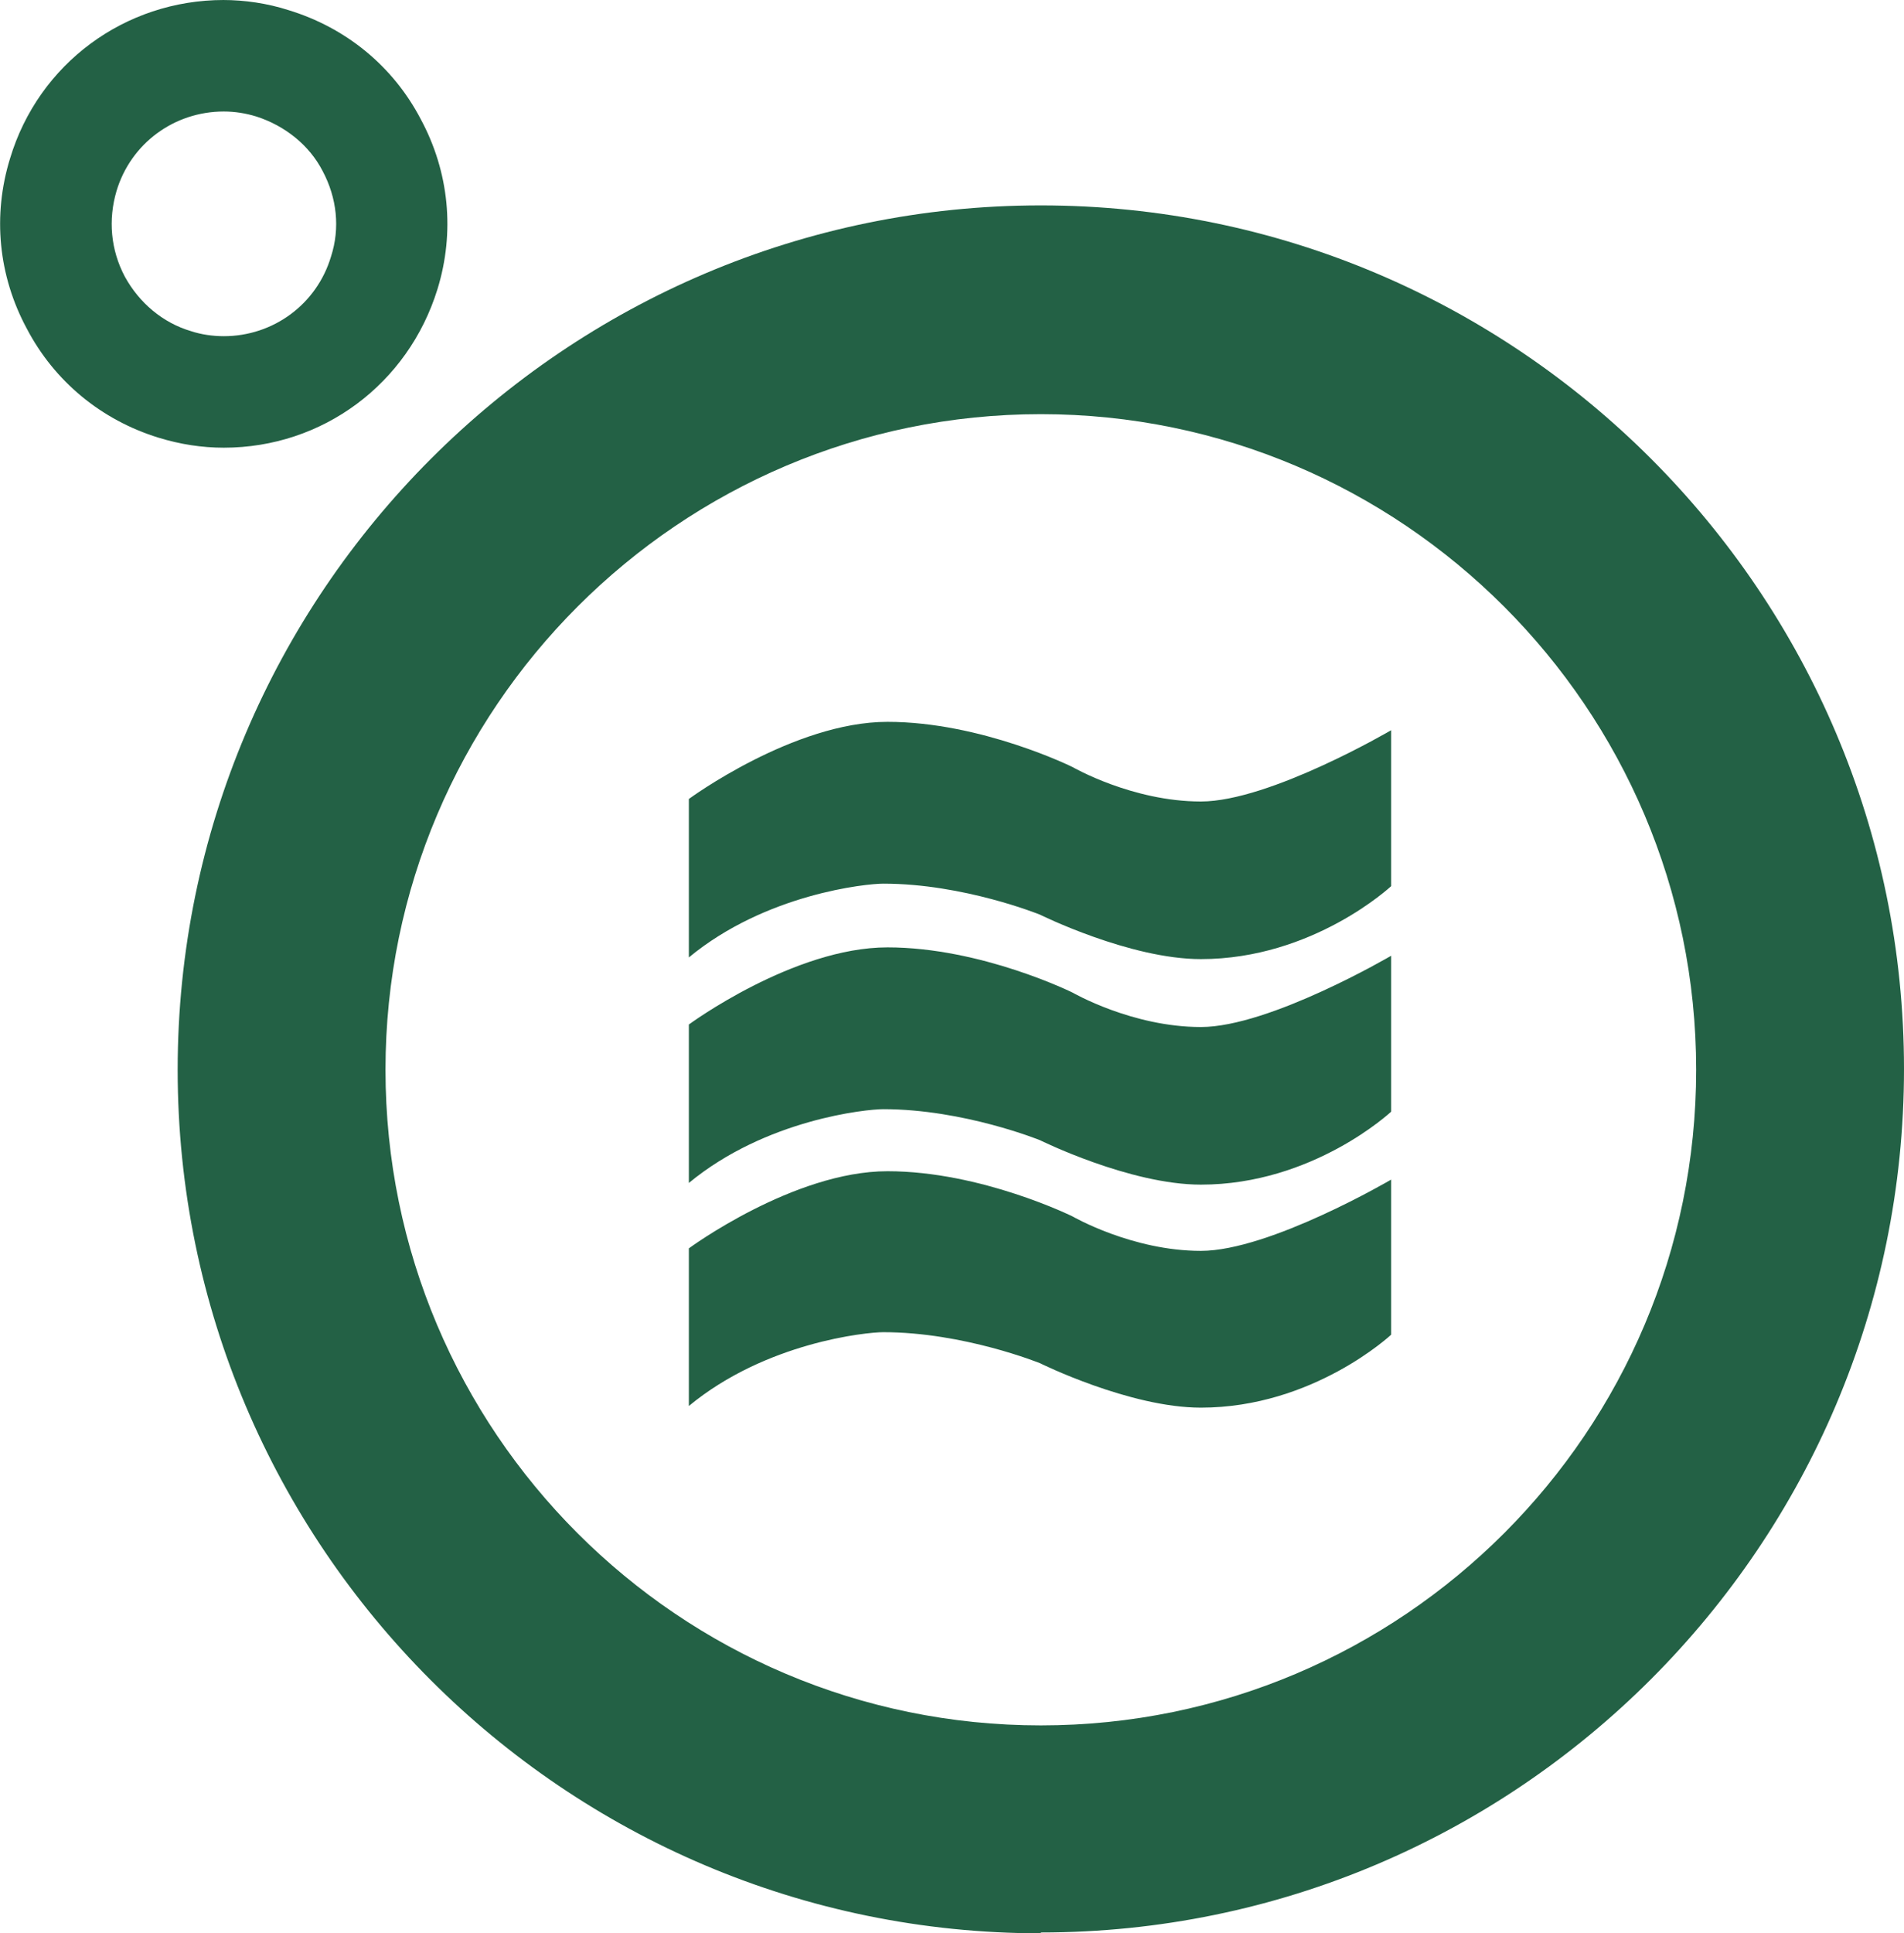
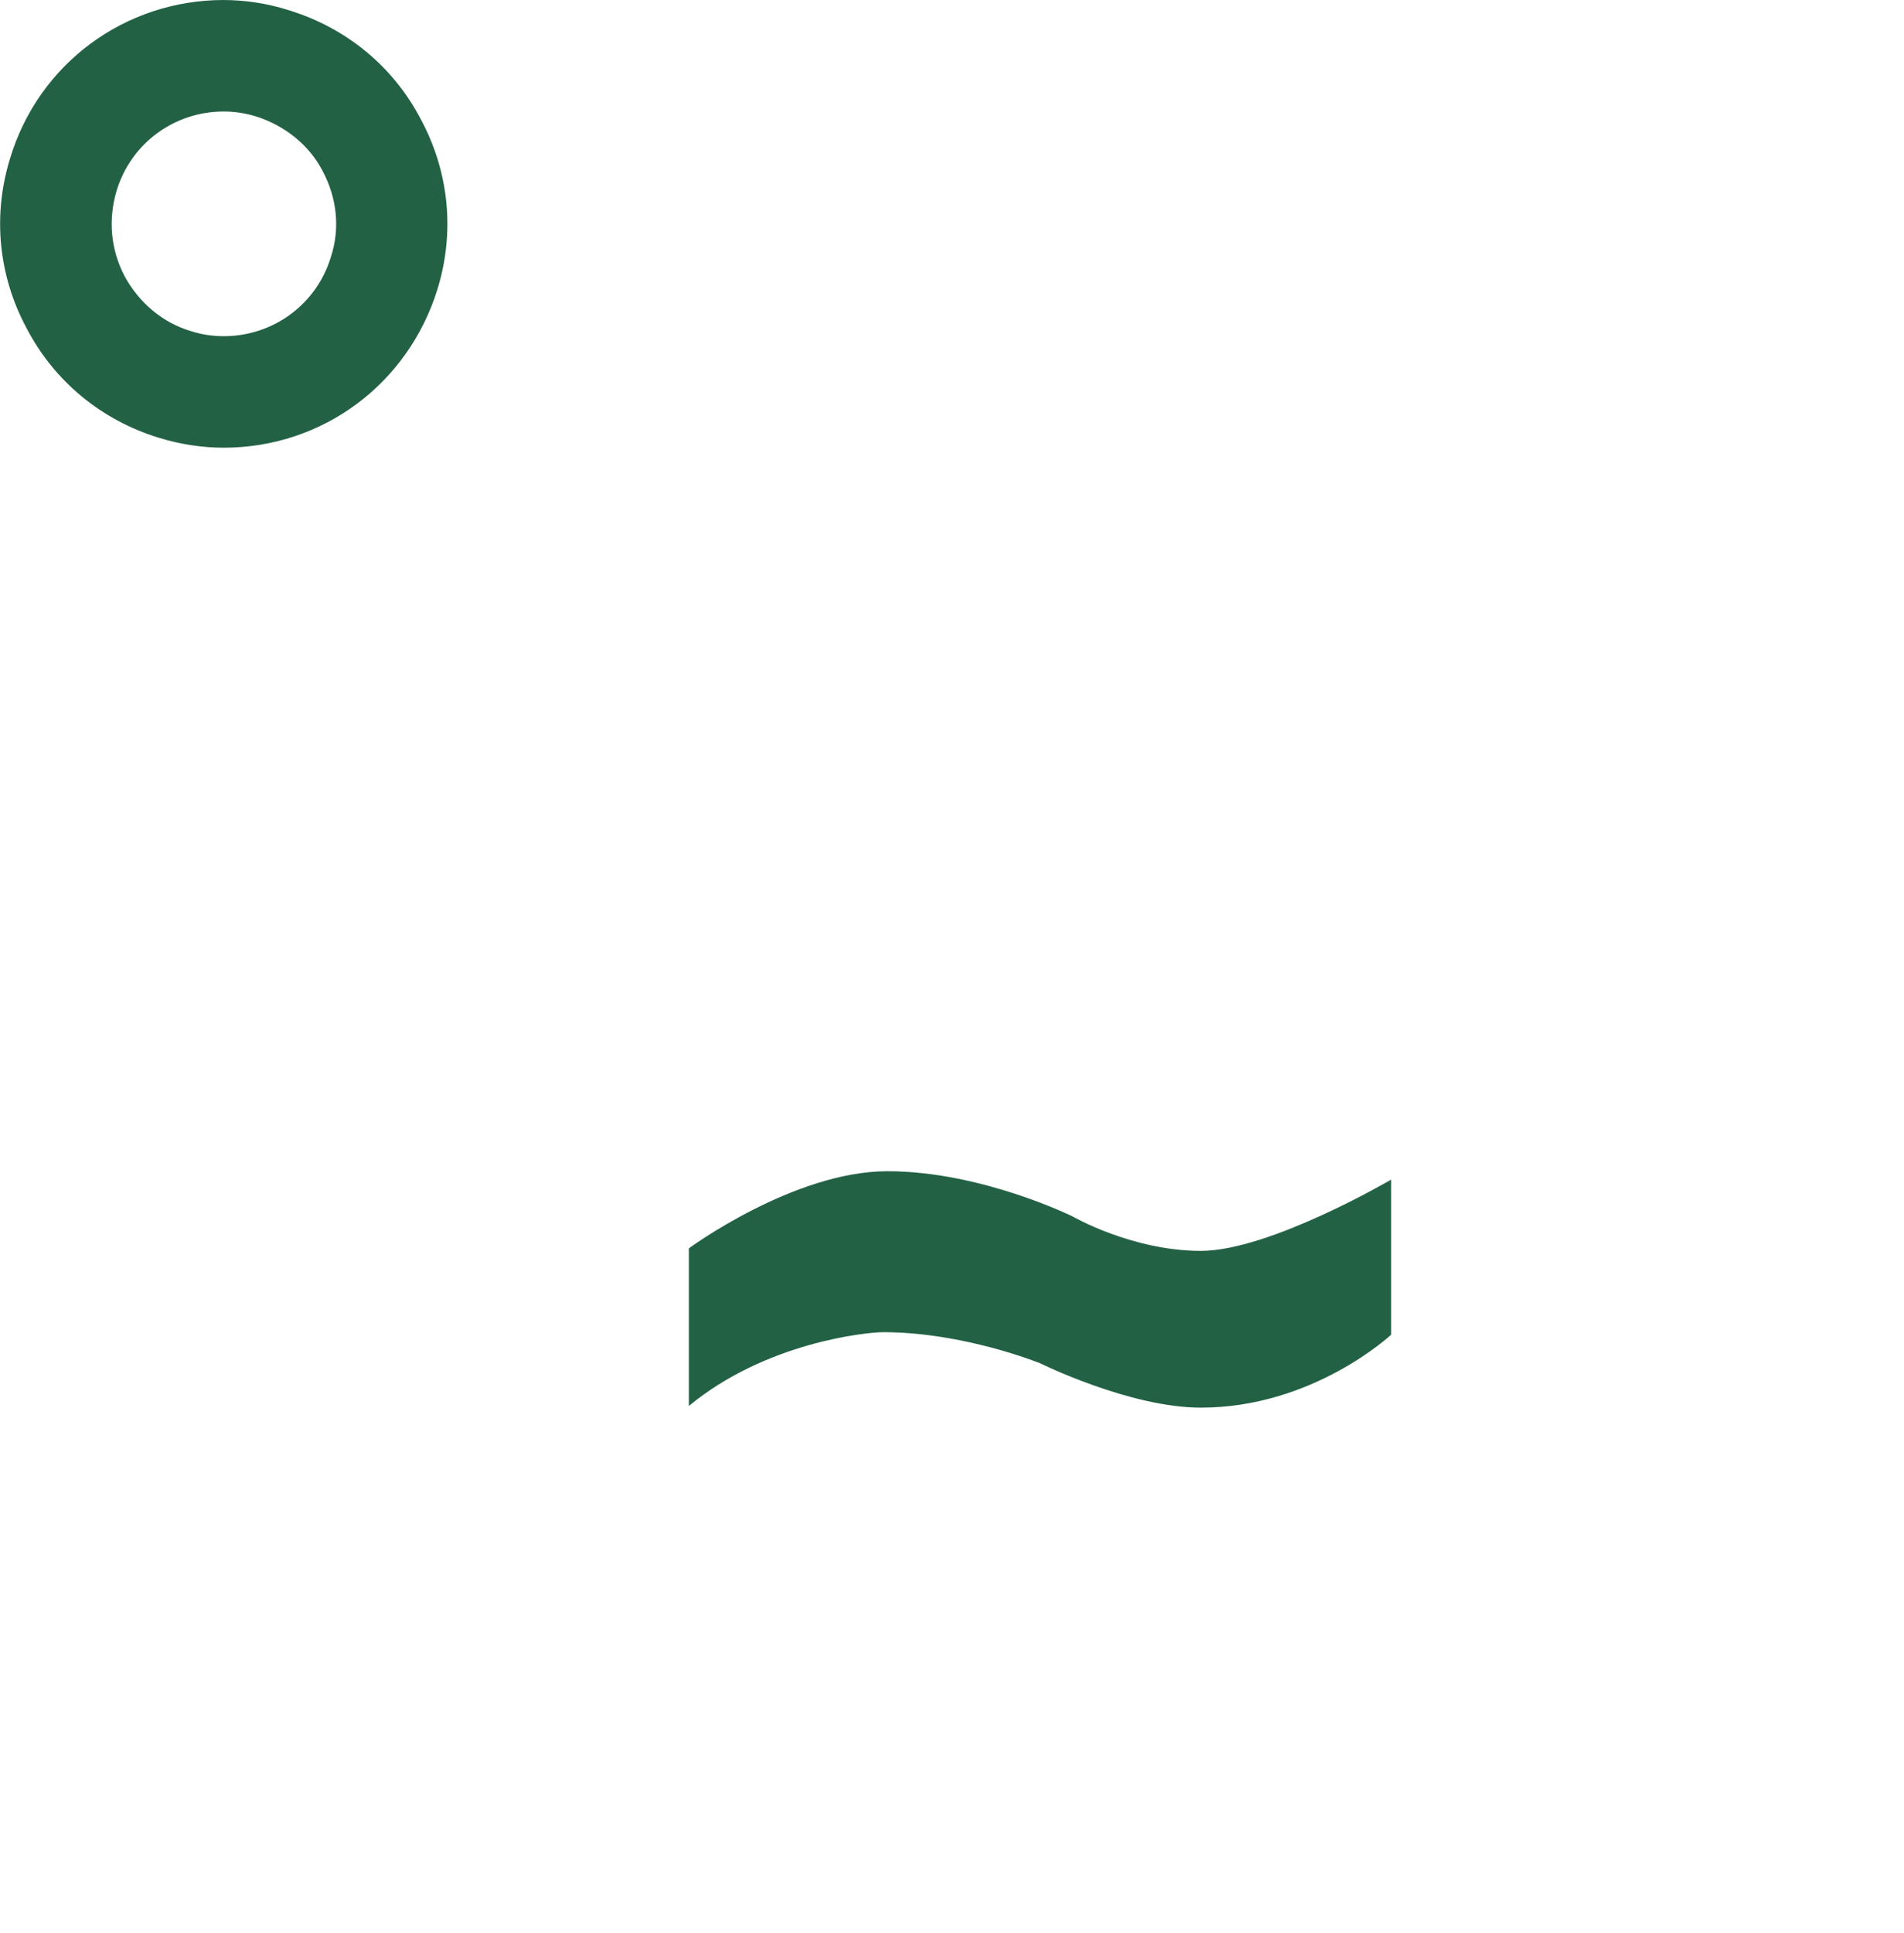
<svg xmlns="http://www.w3.org/2000/svg" id="Layer_2" data-name="Layer 2" viewBox="0 0 22.72 23.06">
  <defs>
    <style> .cls-1 { fill: #236145; } </style>
  </defs>
  <g id="Layer_1-2" data-name="Layer 1">
    <g>
      <path class="cls-1" d="M2.67,0C1.49,0,.46.76.12,1.89c-.21.68-.14,1.4.2,2.03.33.63.89,1.09,1.57,1.3.26.08.52.12.78.12,1.18,0,2.2-.76,2.55-1.89.21-.68.14-1.4-.2-2.03-.33-.63-.89-1.09-1.58-1.3-.25-.08-.52-.12-.78-.12M2.67,4.01c-.13,0-.27-.02-.39-.06-.34-.1-.62-.34-.79-.65-.17-.32-.2-.68-.1-1.02.17-.57.69-.95,1.28-.95.13,0,.26.02.39.06.34.11.63.34.79.65.17.32.21.68.1,1.02-.17.57-.69.95-1.28.95" />
-       <path class="cls-1" d="M12.42,4.94c-4.31,0-7.82,3.51-7.82,7.82s3.5,7.82,7.82,7.82,7.82-3.51,7.82-7.82-3.51-7.82-7.82-7.82M12.42,23.06c-5.68,0-10.3-4.62-10.3-10.3S6.74,2.45,12.42,2.45s10.3,4.62,10.3,10.3-4.62,10.3-10.3,10.3" />
-       <path class="cls-1" d="M8.22,11.41v-1.88s1.25-.92,2.37-.92,2.21.54,2.21.54c0,0,.71.41,1.53.41s2.27-.85,2.27-.85v1.86s-.93.87-2.27.87c-.85,0-1.92-.53-1.92-.53,0,0-.91-.37-1.87-.37-.2,0-1.4.12-2.32.88" />
-       <path class="cls-1" d="M8.22,14.11v-1.89s1.25-.92,2.37-.92,2.21.54,2.21.54c0,0,.71.41,1.53.41s2.27-.85,2.27-.85v1.86s-.93.87-2.27.87c-.85,0-1.92-.53-1.92-.53,0,0-.91-.37-1.87-.37-.2,0-1.4.12-2.32.88" />
      <path class="cls-1" d="M8.22,16.78v-1.89s1.25-.92,2.37-.92,2.21.54,2.21.54c0,0,.71.41,1.53.41s2.27-.85,2.27-.85v1.85s-.93.87-2.27.87c-.85,0-1.92-.53-1.92-.53,0,0-.91-.37-1.87-.37-.2,0-1.4.12-2.32.88" />
    </g>
  </g>
</svg>